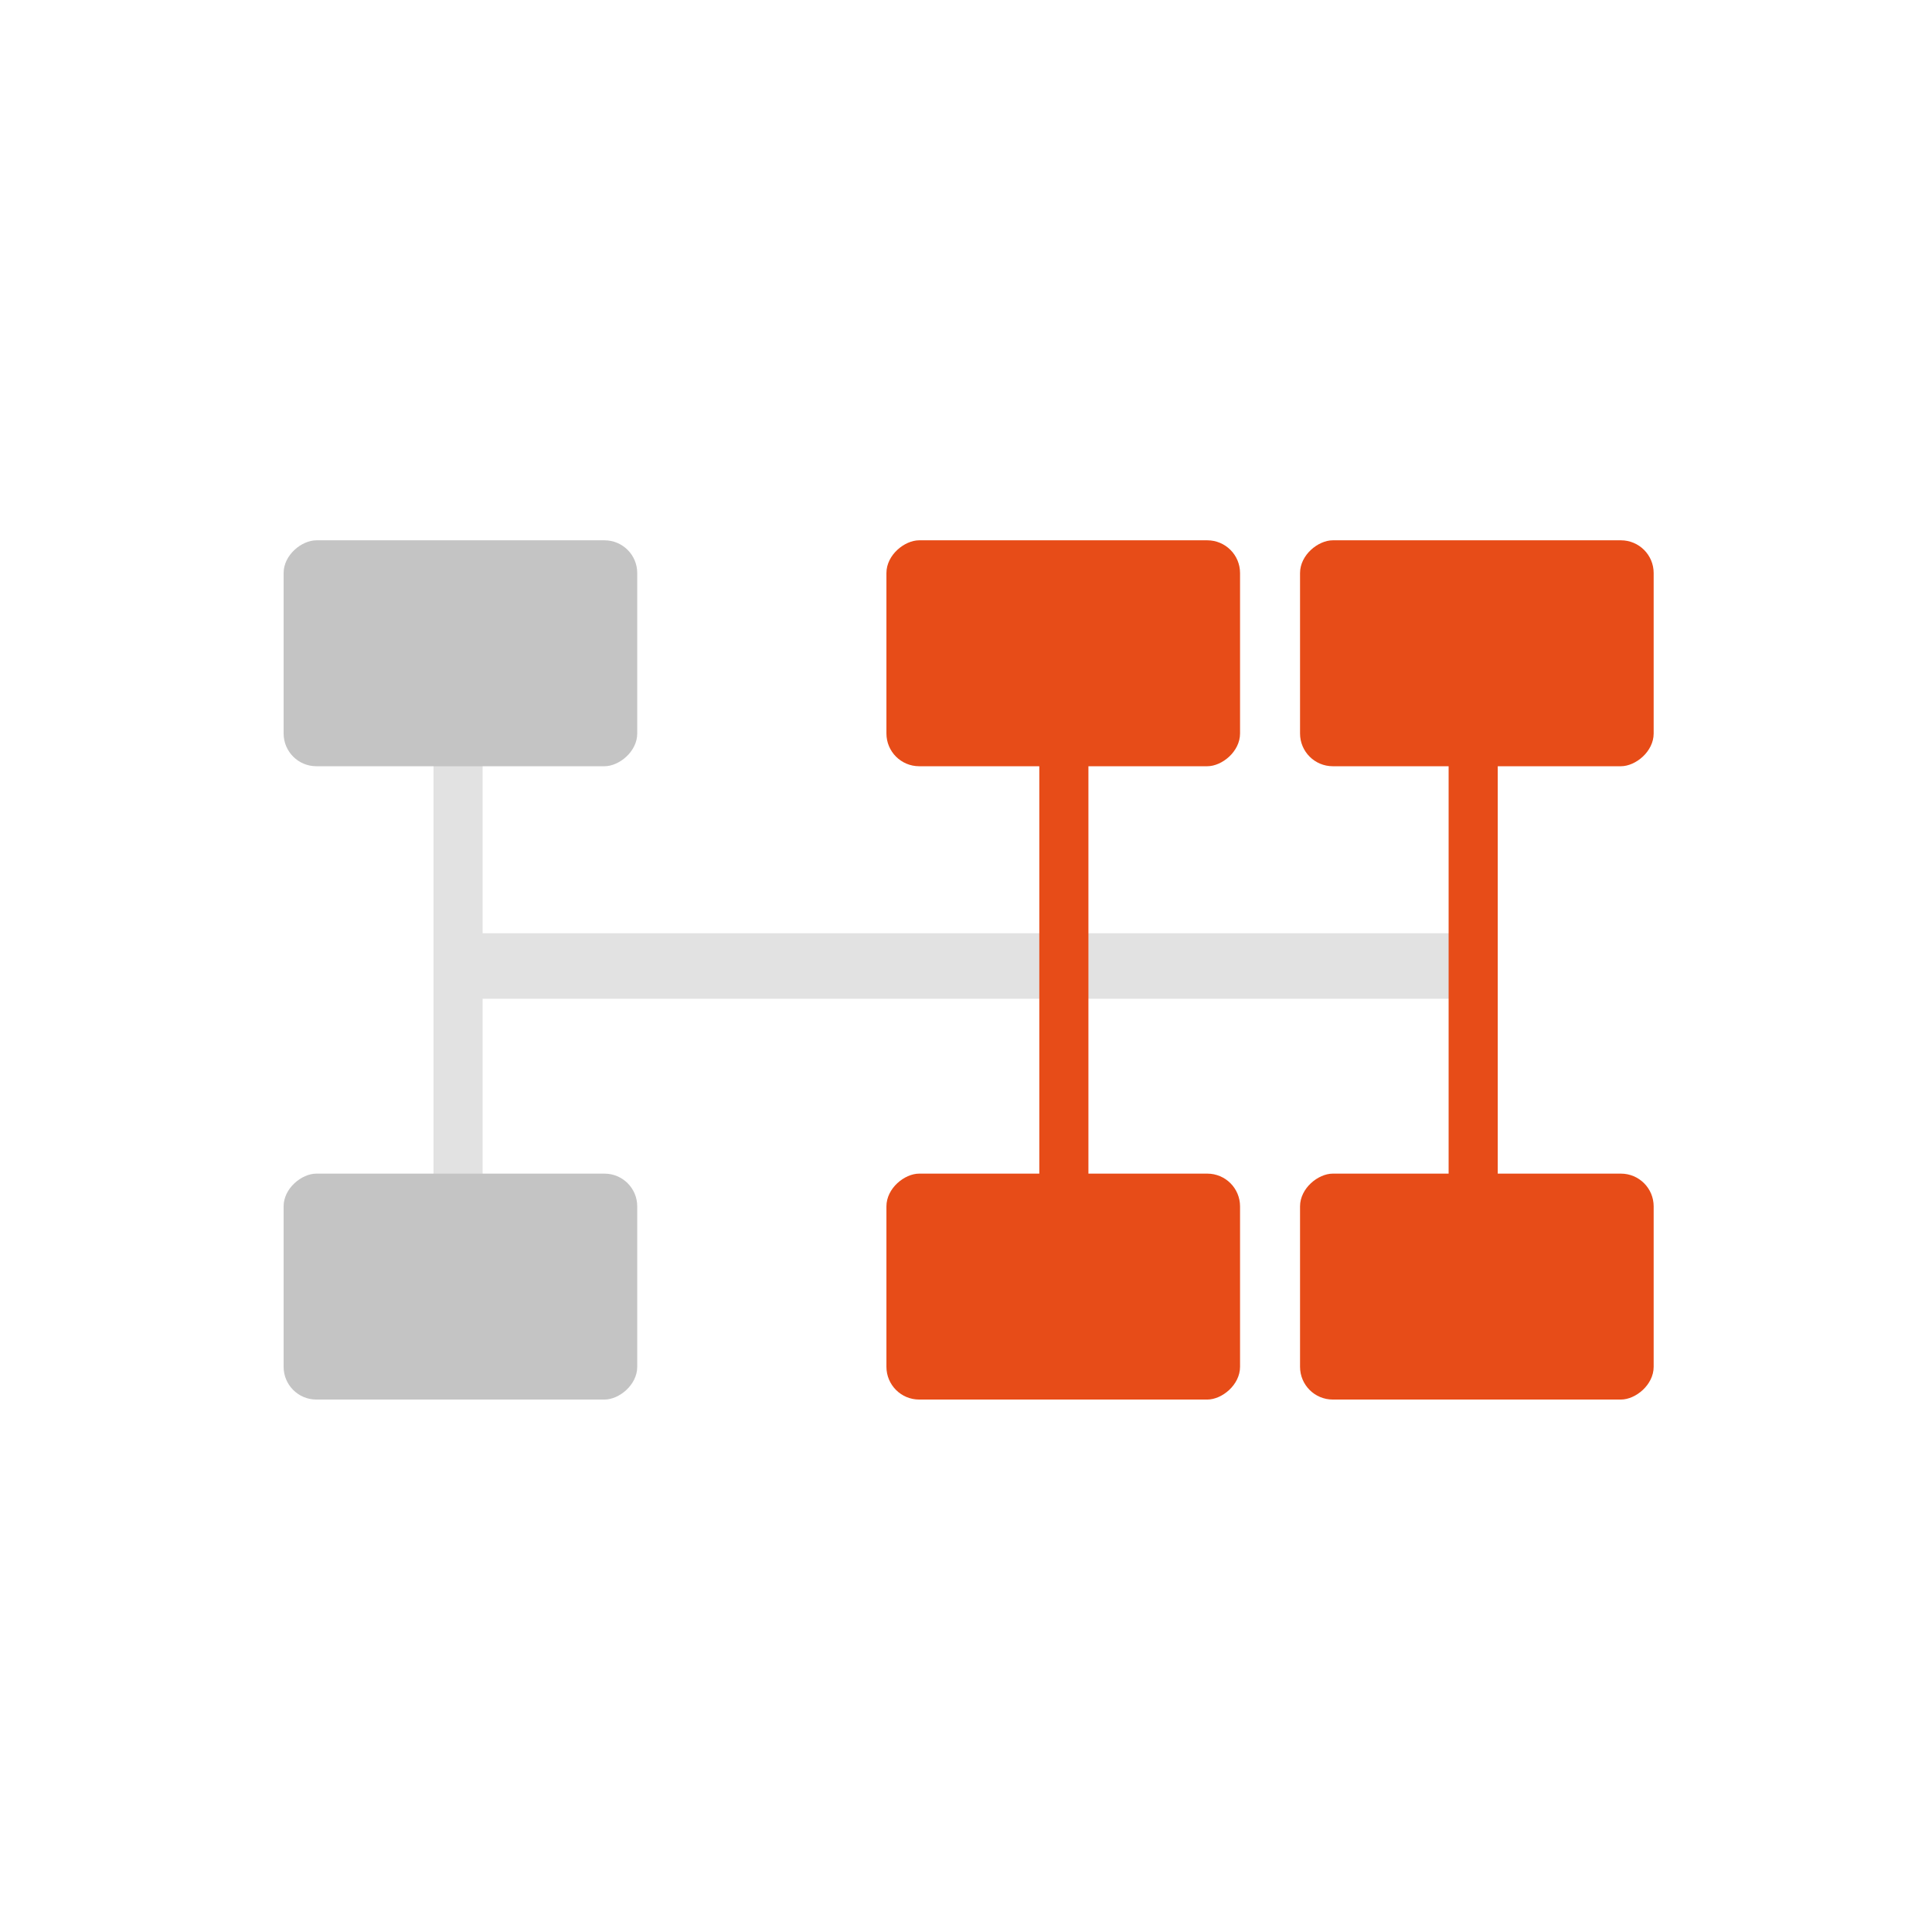
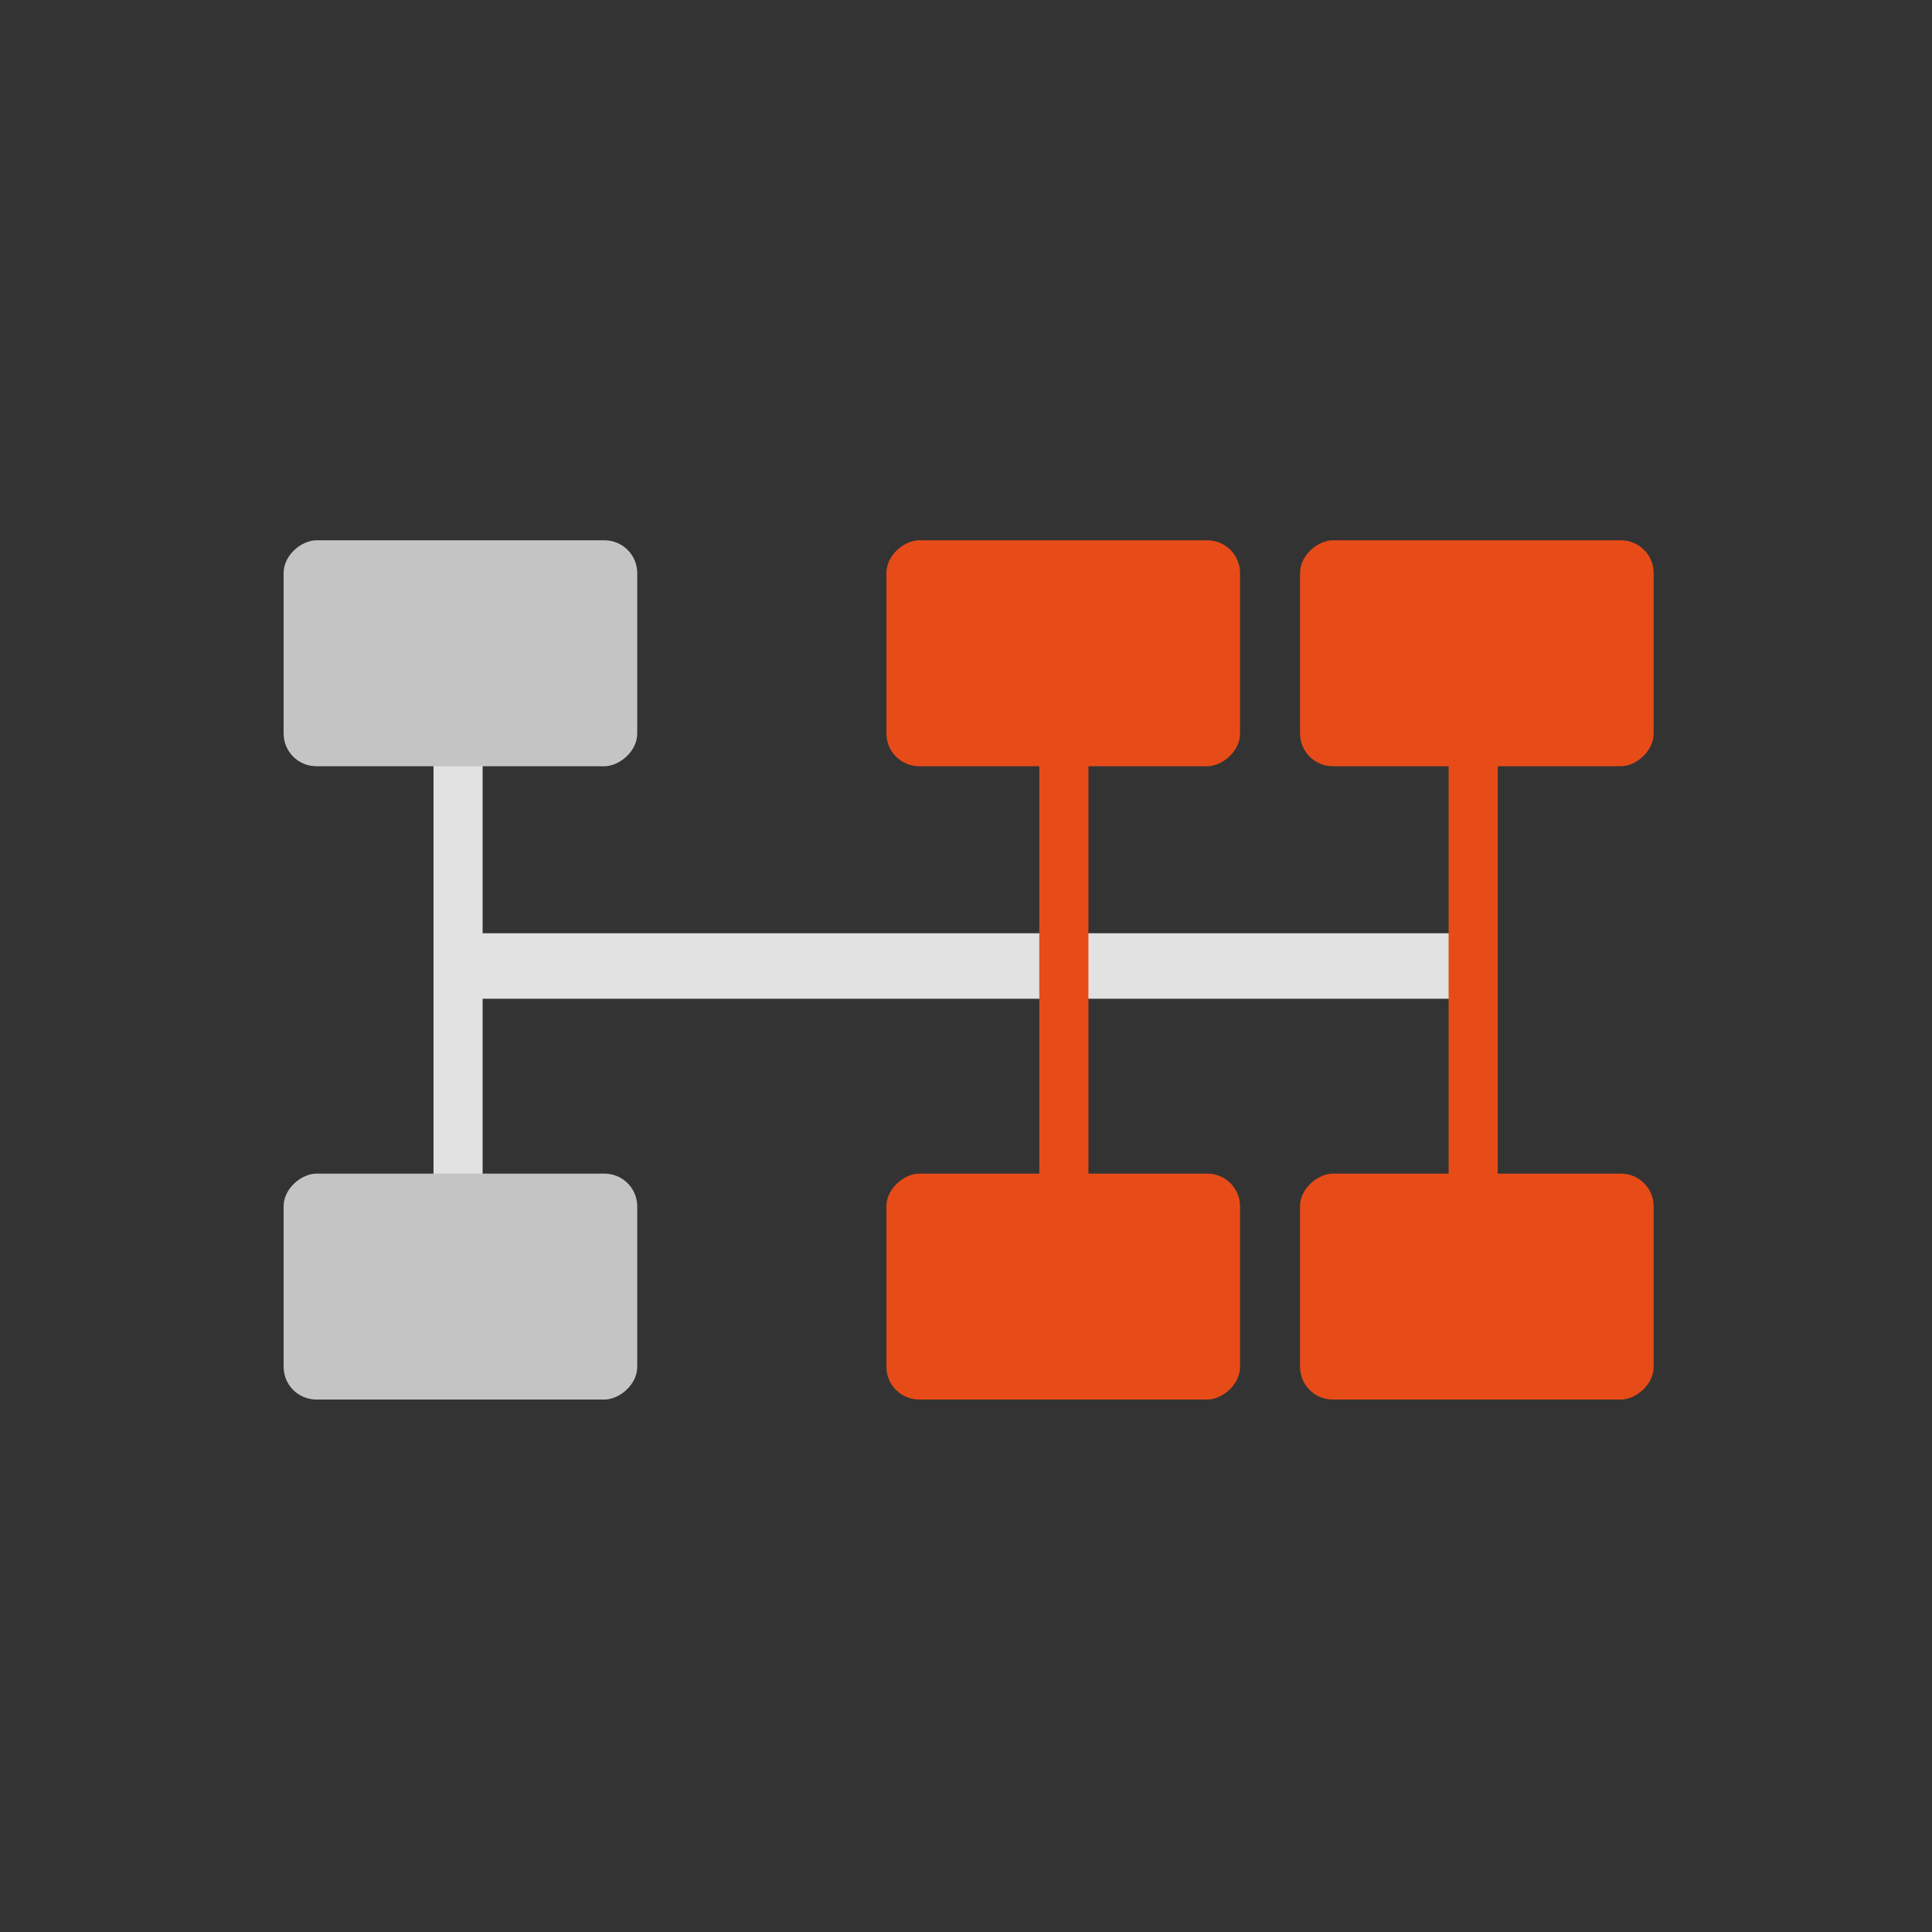
<svg xmlns="http://www.w3.org/2000/svg" width="118" height="118" viewBox="0 0 118 118" fill="none">
  <rect x="0" y="0" width="118" height="118" fill="#333333" stroke="none" />
-   <rect width="118" height="118" transform="translate(118) rotate(90)" fill="white" />
  <rect x="89.477" y="61" width="62" height="4" transform="rotate(-180 89.477 61)" fill="#E2E2E2" />
  <rect x="66.477" y="38" width="42" height="3" transform="rotate(90 66.477 38)" fill="#E74C18" />
  <rect x="91.477" y="38" width="43" height="3" transform="rotate(90 91.477 38)" fill="#E74C18" />
  <rect x="29.477" y="38" width="42" height="3" transform="rotate(90 29.477 38)" fill="#E2E2E2" />
  <rect x="75.738" y="33" width="13.799" height="21.598" rx="2" transform="rotate(90 75.738 33)" fill="#E74C18" />
  <rect x="101" y="33" width="13.799" height="21.598" rx="2" transform="rotate(90 101 33)" fill="#E74C18" />
  <rect x="38.92" y="33" width="13.799" height="21.598" rx="2" transform="rotate(90 38.92 33)" fill="#C4C4C4" />
  <rect x="38.92" y="71.681" width="13.799" height="21.598" rx="2" transform="rotate(90 38.92 71.681)" fill="#C4C4C4" />
  <rect x="75.738" y="71.681" width="13.799" height="21.598" rx="2" transform="rotate(90 75.738 71.681)" fill="#E74C18" />
  <rect x="101" y="71.681" width="13.799" height="21.598" rx="2" transform="rotate(90 101 71.681)" fill="#E74C18" />
</svg>